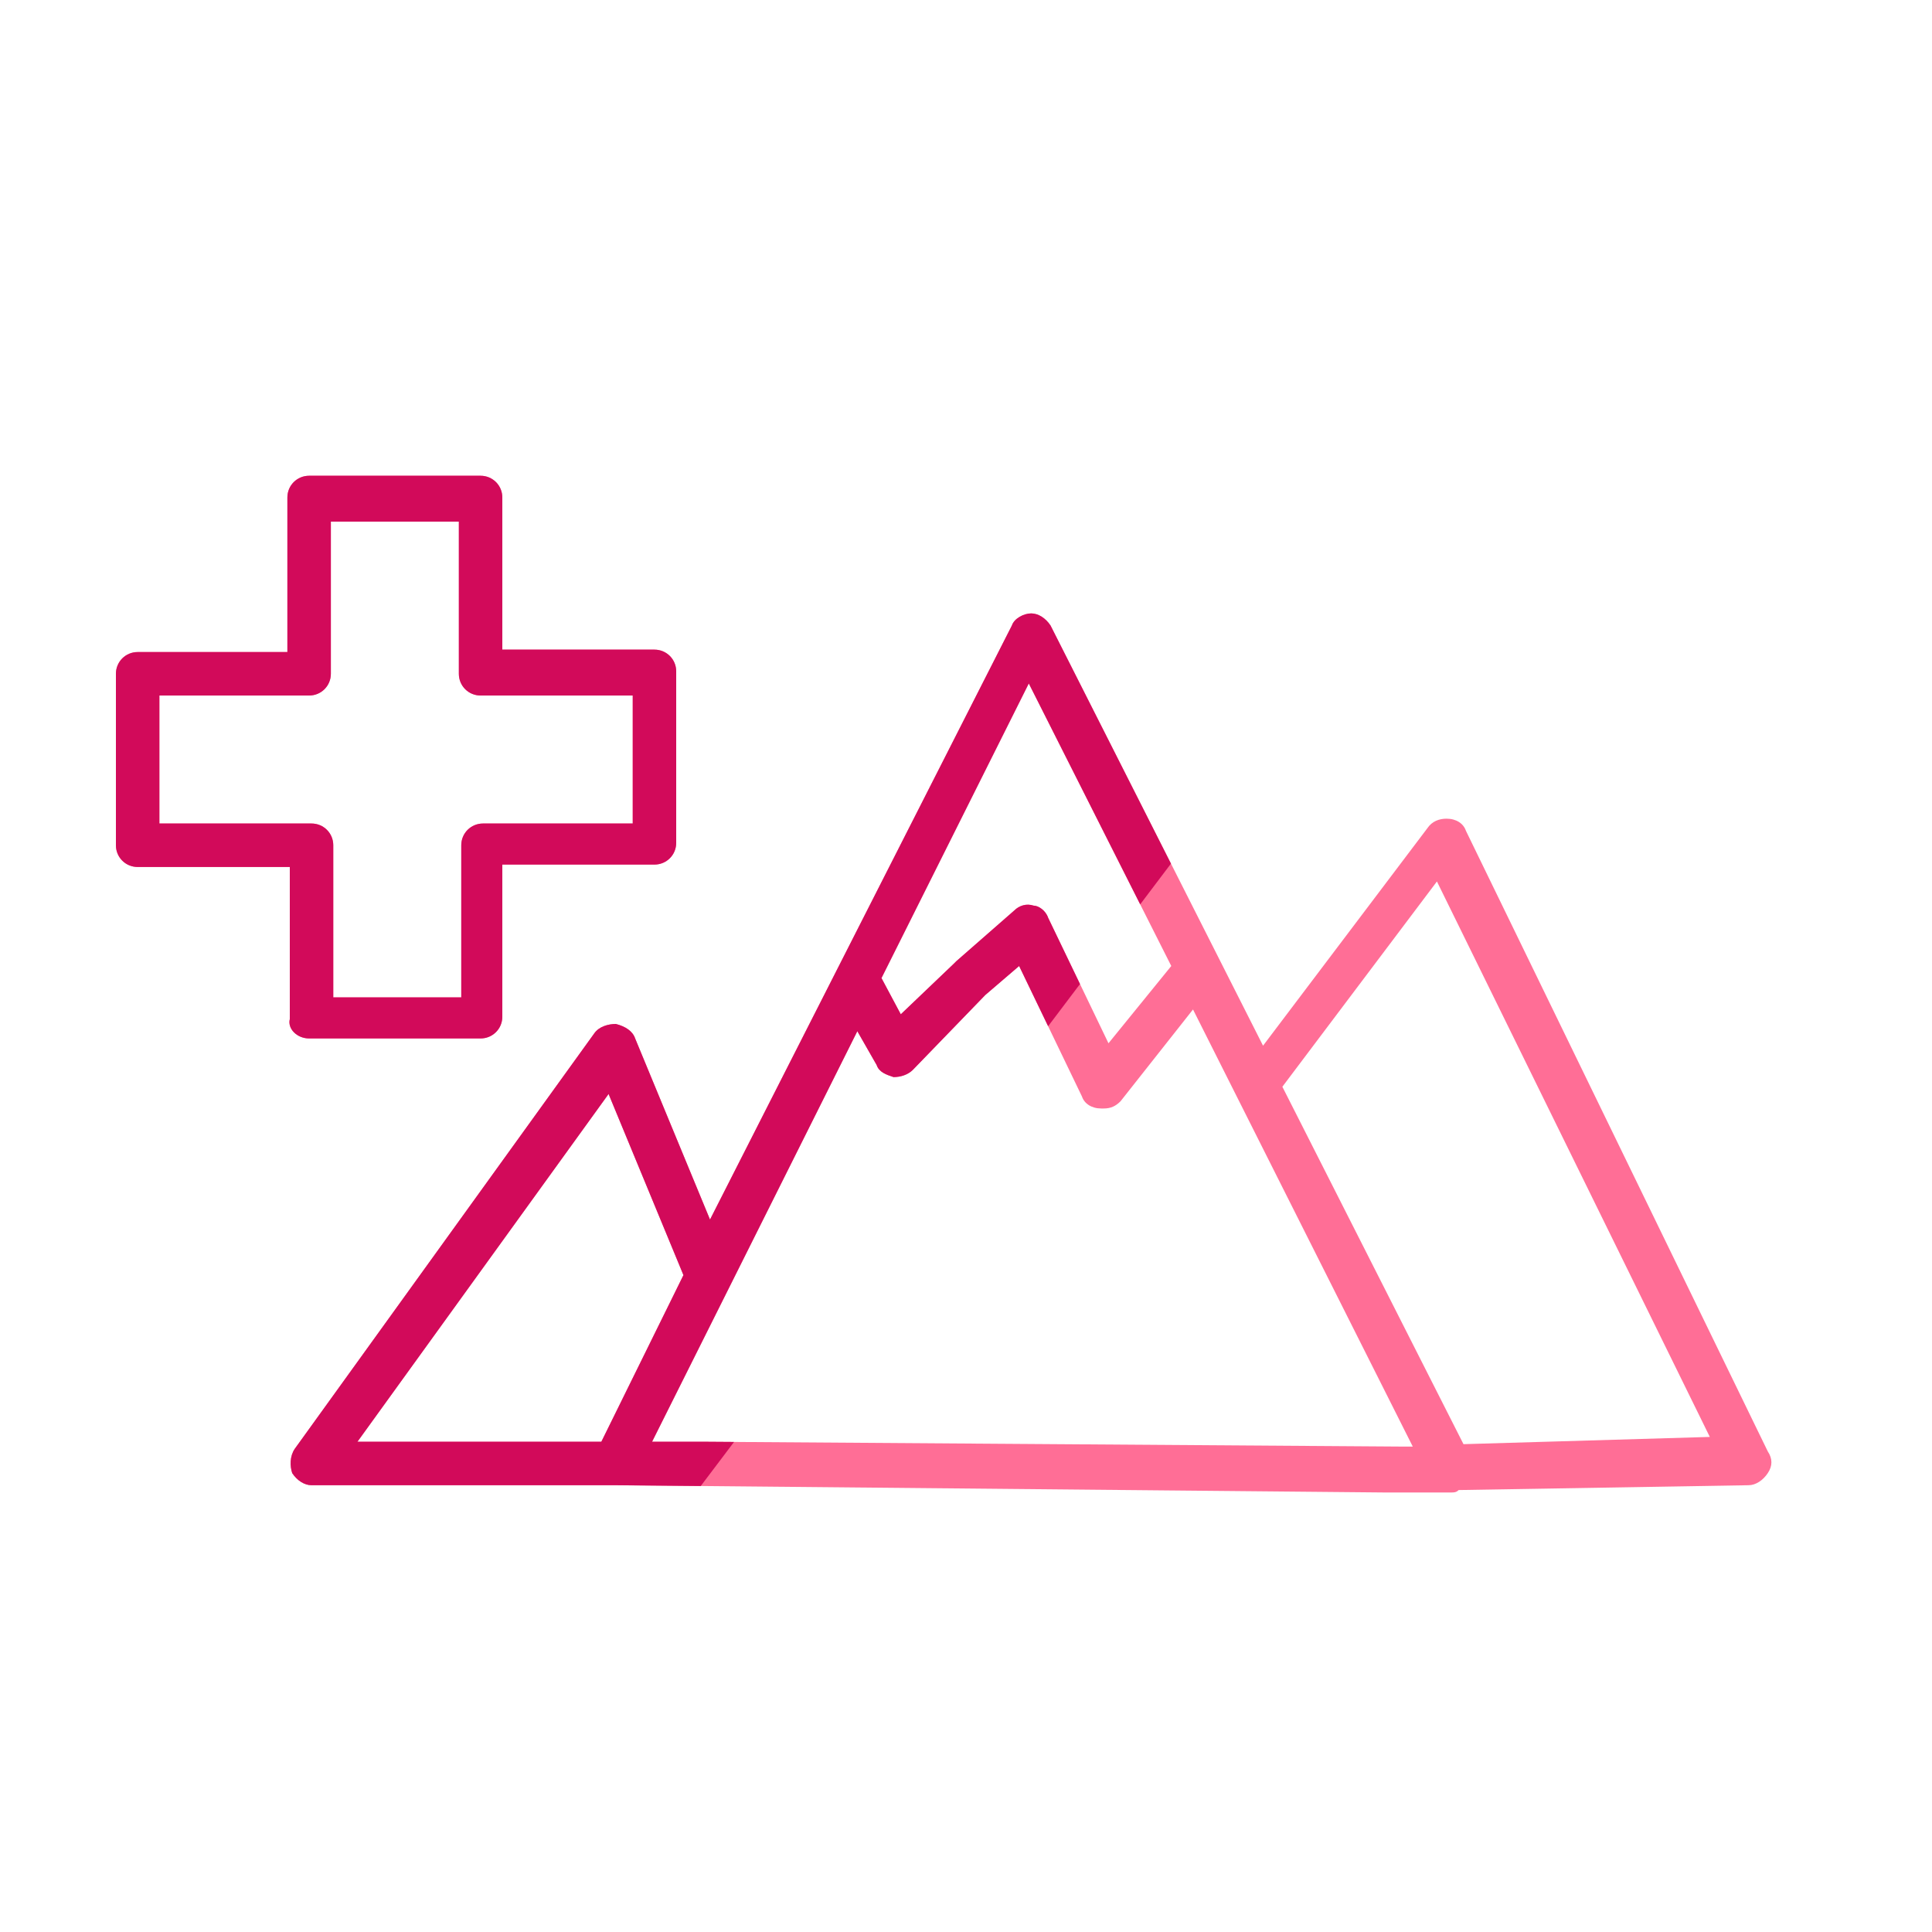
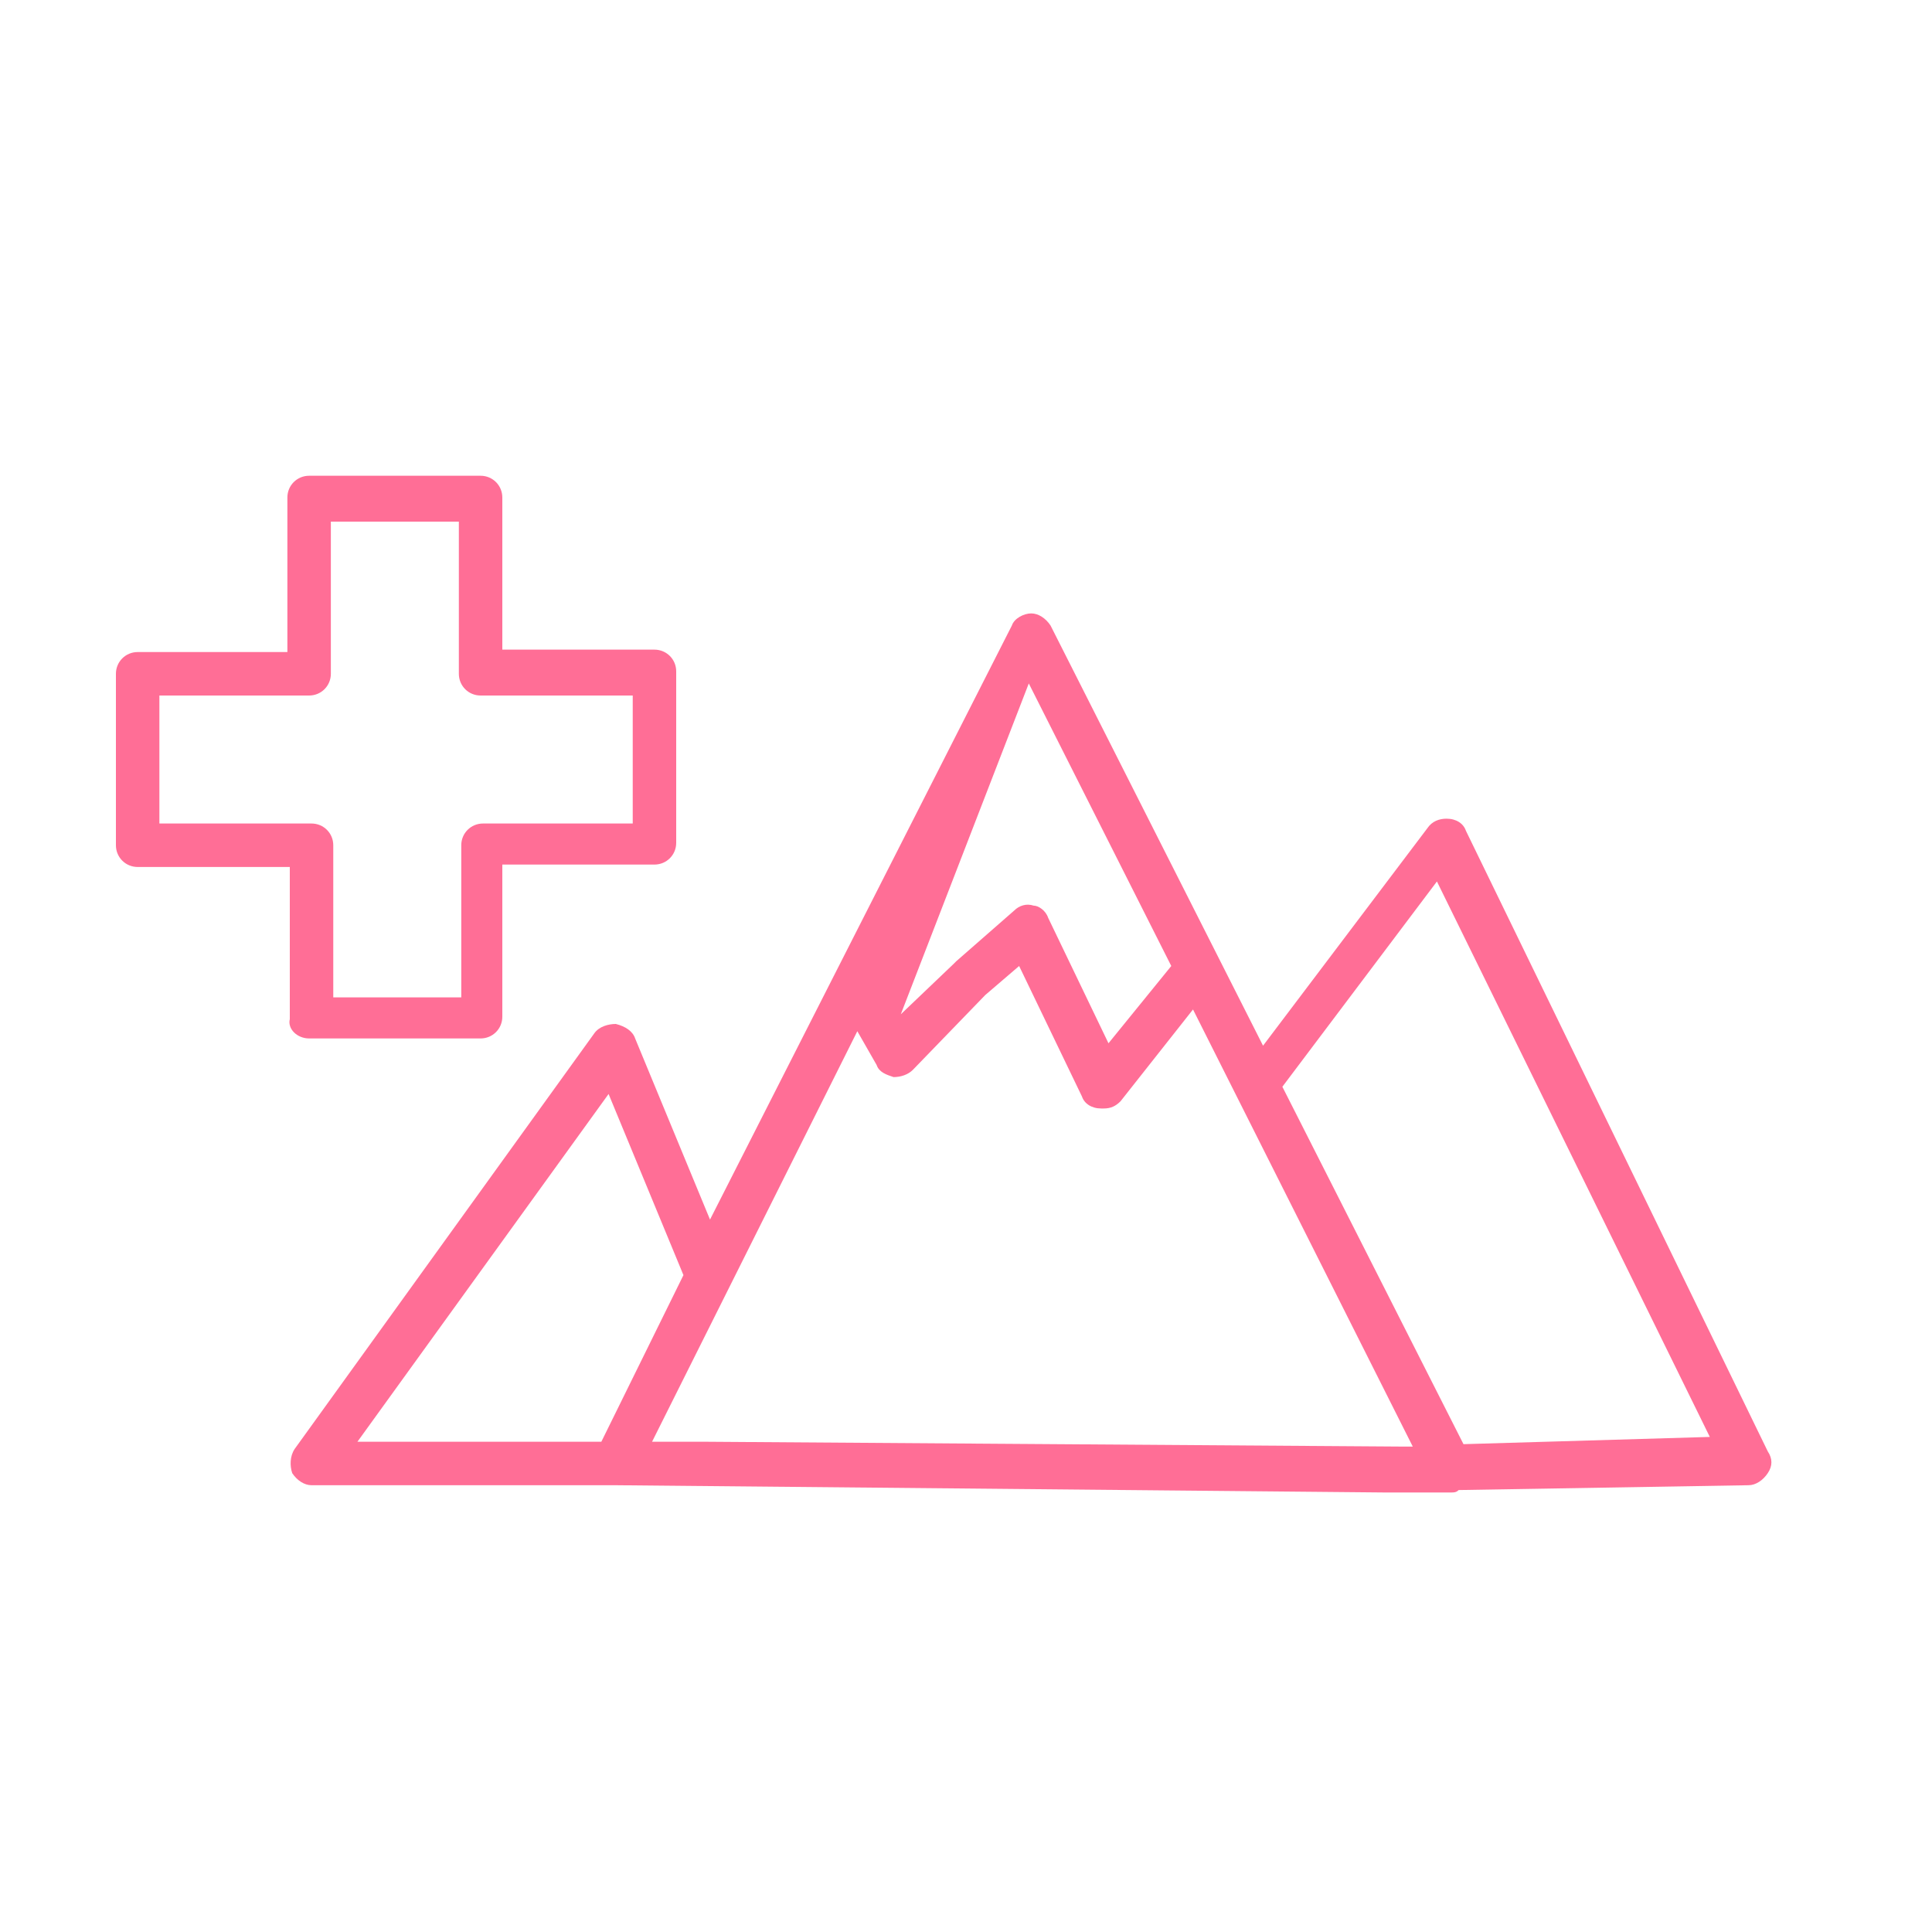
<svg xmlns="http://www.w3.org/2000/svg" xmlns:xlink="http://www.w3.org/1999/xlink" version="1.1" id="Calque_2_00000129172524628274236550000016116159757894158001_" x="0px" y="0px" viewBox="0 0 80 80" style="enable-background:new 0 0 80 80;" xml:space="preserve">
  <style type="text/css">
	.st0{fill:#FF6E96;}
	.st1{clip-path:url(#SVGID_00000101090569695523259160000008750171968973536701_);}
	.st2{fill:#D20A5A;}
</style>
  <g id="Pictos">
    <g>
      <path class="st0" d="M12.8,43h7.1c0.5,0,0.9-0.4,0.9-0.9v-6.3h6.3c0.5,0,0.9-0.4,0.9-0.9v-7.1c0-0.5-0.4-0.9-0.9-0.9h-6.3v-6.3    c0-0.5-0.4-0.9-0.9-0.9h-7.1c-0.5,0-0.9,0.4-0.9,0.9V27H5.7c-0.5,0-0.9,0.4-0.9,0.9V35c0,0.5,0.4,0.9,0.9,0.9h6.3v6.3    C11.9,42.6,12.3,43,12.8,43z M6.6,34.1v-5.3h6.2c0.5,0,0.9-0.4,0.9-0.9v-6.3H19v6.3c0,0.5,0.4,0.9,0.9,0.9h6.3v5.3h-6.2    c-0.5,0-0.9,0.4-0.9,0.9v6.3h-5.3V35c0-0.5-0.4-0.9-0.9-0.9C12.8,34.1,6.6,34.1,6.6,34.1z" />
-       <path class="st0" d="M73.2,60.1L60.7,34.4c-0.1-0.3-0.4-0.5-0.8-0.5c-0.3,0-0.6,0.1-0.8,0.4l-6.8,9l-8.8-17.4    c-0.2-0.3-0.5-0.5-0.8-0.5l0,0c-0.3,0-0.7,0.2-0.8,0.5L29.4,50.5L26.3,43c-0.1-0.3-0.4-0.5-0.8-0.6c-0.3,0-0.7,0.1-0.9,0.4    L12.2,60c-0.2,0.3-0.2,0.7-0.1,1c0.2,0.3,0.5,0.5,0.8,0.5h12.6l31.8,0.3v0l0.8,0l2,0l0,0c0.1,0,0.2,0,0.3-0.1l12-0.2    c0.3,0,0.6-0.2,0.8-0.5C73.4,60.7,73.4,60.4,73.2,60.1L73.2,60.1z M58.1,59.9l-28.8-0.2v0H27l8.5-17l0.8,1.4    c0.1,0.3,0.4,0.4,0.7,0.5c0.3,0,0.6-0.1,0.8-0.3l3-3.1l1.4-1.2l2.6,5.4c0.1,0.3,0.4,0.5,0.8,0.5c0,0,0.1,0,0.1,0    c0.3,0,0.5-0.1,0.7-0.3l3-3.8l9.1,18.1L58.1,59.9L58.1,59.9z M42.6,28.3l5.9,11.7l-2.6,3.2L43.4,38c-0.1-0.3-0.4-0.5-0.6-0.5    c-0.3-0.1-0.6,0-0.8,0.2l-2.4,2.1c0,0,0,0-0.1,0.1L37.3,42l-0.8-1.5L42.6,28.3L42.6,28.3z M25.2,45.3l3.1,7.5l-3.4,6.9H14.8    L25.2,45.3z M60.6,59.8l-7.5-14.8l6.4-8.5l11.3,23L60.6,59.8L60.6,59.8z" />
+       <path class="st0" d="M73.2,60.1L60.7,34.4c-0.1-0.3-0.4-0.5-0.8-0.5c-0.3,0-0.6,0.1-0.8,0.4l-6.8,9l-8.8-17.4    c-0.2-0.3-0.5-0.5-0.8-0.5l0,0c-0.3,0-0.7,0.2-0.8,0.5L29.4,50.5L26.3,43c-0.1-0.3-0.4-0.5-0.8-0.6c-0.3,0-0.7,0.1-0.9,0.4    L12.2,60c-0.2,0.3-0.2,0.7-0.1,1c0.2,0.3,0.5,0.5,0.8,0.5h12.6l31.8,0.3v0l0.8,0l2,0l0,0c0.1,0,0.2,0,0.3-0.1l12-0.2    c0.3,0,0.6-0.2,0.8-0.5C73.4,60.7,73.4,60.4,73.2,60.1L73.2,60.1z M58.1,59.9l-28.8-0.2v0H27l8.5-17l0.8,1.4    c0.1,0.3,0.4,0.4,0.7,0.5c0.3,0,0.6-0.1,0.8-0.3l3-3.1l1.4-1.2l2.6,5.4c0.1,0.3,0.4,0.5,0.8,0.5c0,0,0.1,0,0.1,0    c0.3,0,0.5-0.1,0.7-0.3l3-3.8l9.1,18.1L58.1,59.9L58.1,59.9z M42.6,28.3l5.9,11.7l-2.6,3.2L43.4,38c-0.1-0.3-0.4-0.5-0.6-0.5    c-0.3-0.1-0.6,0-0.8,0.2l-2.4,2.1c0,0,0,0-0.1,0.1L37.3,42L42.6,28.3L42.6,28.3z M25.2,45.3l3.1,7.5l-3.4,6.9H14.8    L25.2,45.3z M60.6,59.8l-7.5-14.8l6.4-8.5l11.3,23L60.6,59.8L60.6,59.8z" />
    </g>
    <g>
      <g>
        <defs>
          <polygon id="SVGID_1_" points="19.9,73.6 81.7,-8.2 13.1,-49.5 -85.7,85.9 5.1,103.4     " />
        </defs>
        <clipPath id="SVGID_00000023991135060994120130000011828662856332849815_">
          <use xlink:href="#SVGID_1_" style="overflow:visible;" />
        </clipPath>
        <g style="clip-path:url(#SVGID_00000023991135060994120130000011828662856332849815_);">
          <g>
-             <path class="st2" d="M12.8,43h7.1c0.5,0,0.9-0.4,0.9-0.9v-6.3h6.3c0.5,0,0.9-0.4,0.9-0.9v-7.1c0-0.5-0.4-0.9-0.9-0.9h-6.3v-6.3       c0-0.5-0.4-0.9-0.9-0.9h-7.1c-0.5,0-0.9,0.4-0.9,0.9V27H5.7c-0.5,0-0.9,0.4-0.9,0.9V35c0,0.5,0.4,0.9,0.9,0.9h6.3v6.3       C11.9,42.6,12.3,43,12.8,43z M6.6,34.1v-5.3h6.2c0.5,0,0.9-0.4,0.9-0.9v-6.3H19v6.3c0,0.5,0.4,0.9,0.9,0.9h6.3v5.3h-6.2       c-0.5,0-0.9,0.4-0.9,0.9v6.3h-5.3V35c0-0.5-0.4-0.9-0.9-0.9C12.8,34.1,6.6,34.1,6.6,34.1z" />
-             <path class="st2" d="M73.2,60.1L60.7,34.4c-0.1-0.3-0.4-0.5-0.8-0.5c-0.3,0-0.6,0.1-0.8,0.4l-6.8,9l-8.8-17.4       c-0.2-0.3-0.5-0.5-0.8-0.5l0,0c-0.3,0-0.7,0.2-0.8,0.5L29.4,50.5L26.3,43c-0.1-0.3-0.4-0.5-0.8-0.6c-0.3,0-0.7,0.1-0.9,0.4       L12.2,60c-0.2,0.3-0.2,0.7-0.1,1c0.2,0.3,0.5,0.5,0.8,0.5h12.6l31.8,0.3v0l0.8,0l2,0l0,0c0.1,0,0.2,0,0.3-0.1l12-0.2       c0.3,0,0.6-0.2,0.8-0.5C73.4,60.7,73.4,60.4,73.2,60.1L73.2,60.1z M58.1,59.9l-28.8-0.2v0H27l8.5-17l0.8,1.4       c0.1,0.3,0.4,0.4,0.7,0.5c0.3,0,0.6-0.1,0.8-0.3l3-3.1l1.4-1.2l2.6,5.4c0.1,0.3,0.4,0.5,0.8,0.5c0,0,0.1,0,0.1,0       c0.3,0,0.5-0.1,0.7-0.3l3-3.8l9.1,18.1L58.1,59.9L58.1,59.9z M42.6,28.3l5.9,11.7l-2.6,3.2L43.4,38c-0.1-0.3-0.4-0.5-0.6-0.5       c-0.3-0.1-0.6,0-0.8,0.2l-2.4,2.1c0,0,0,0-0.1,0.1L37.3,42l-0.8-1.5L42.6,28.3L42.6,28.3z M25.2,45.3l3.1,7.5l-3.4,6.9H14.8       L25.2,45.3z M60.6,59.8l-7.5-14.8l6.4-8.5l11.3,23L60.6,59.8L60.6,59.8z" />
-           </g>
+             </g>
        </g>
      </g>
    </g>
  </g>
</svg>